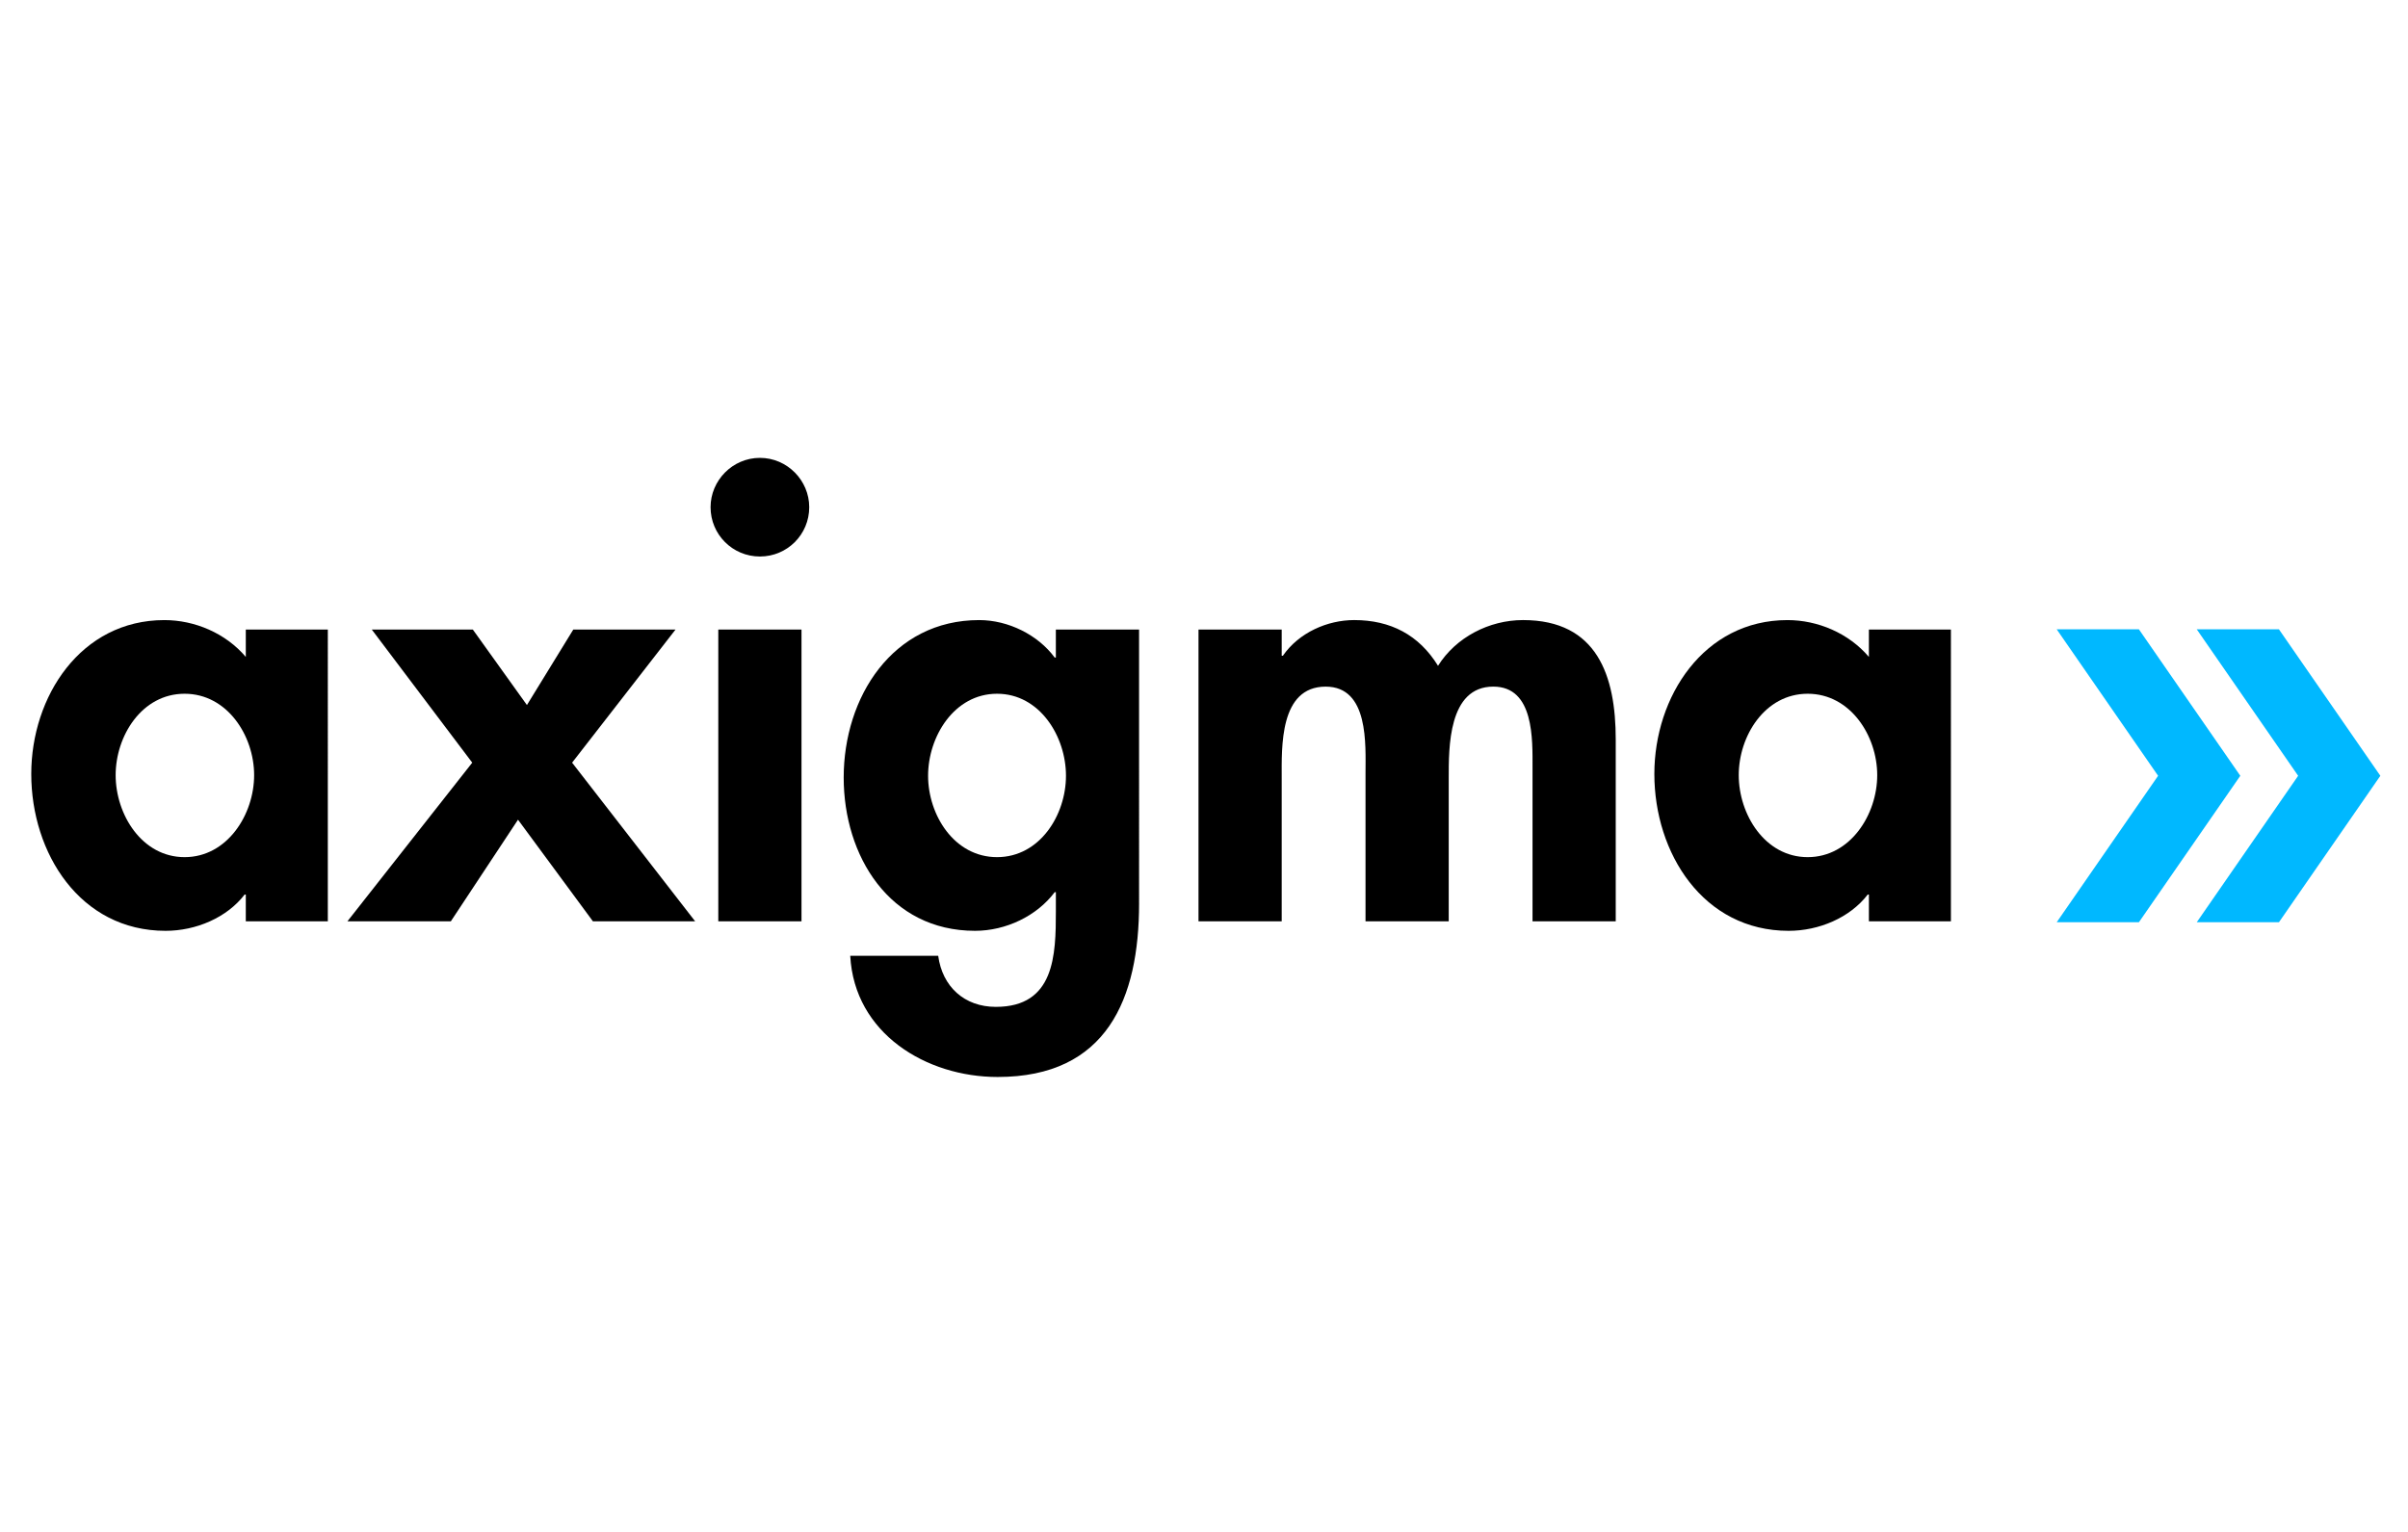
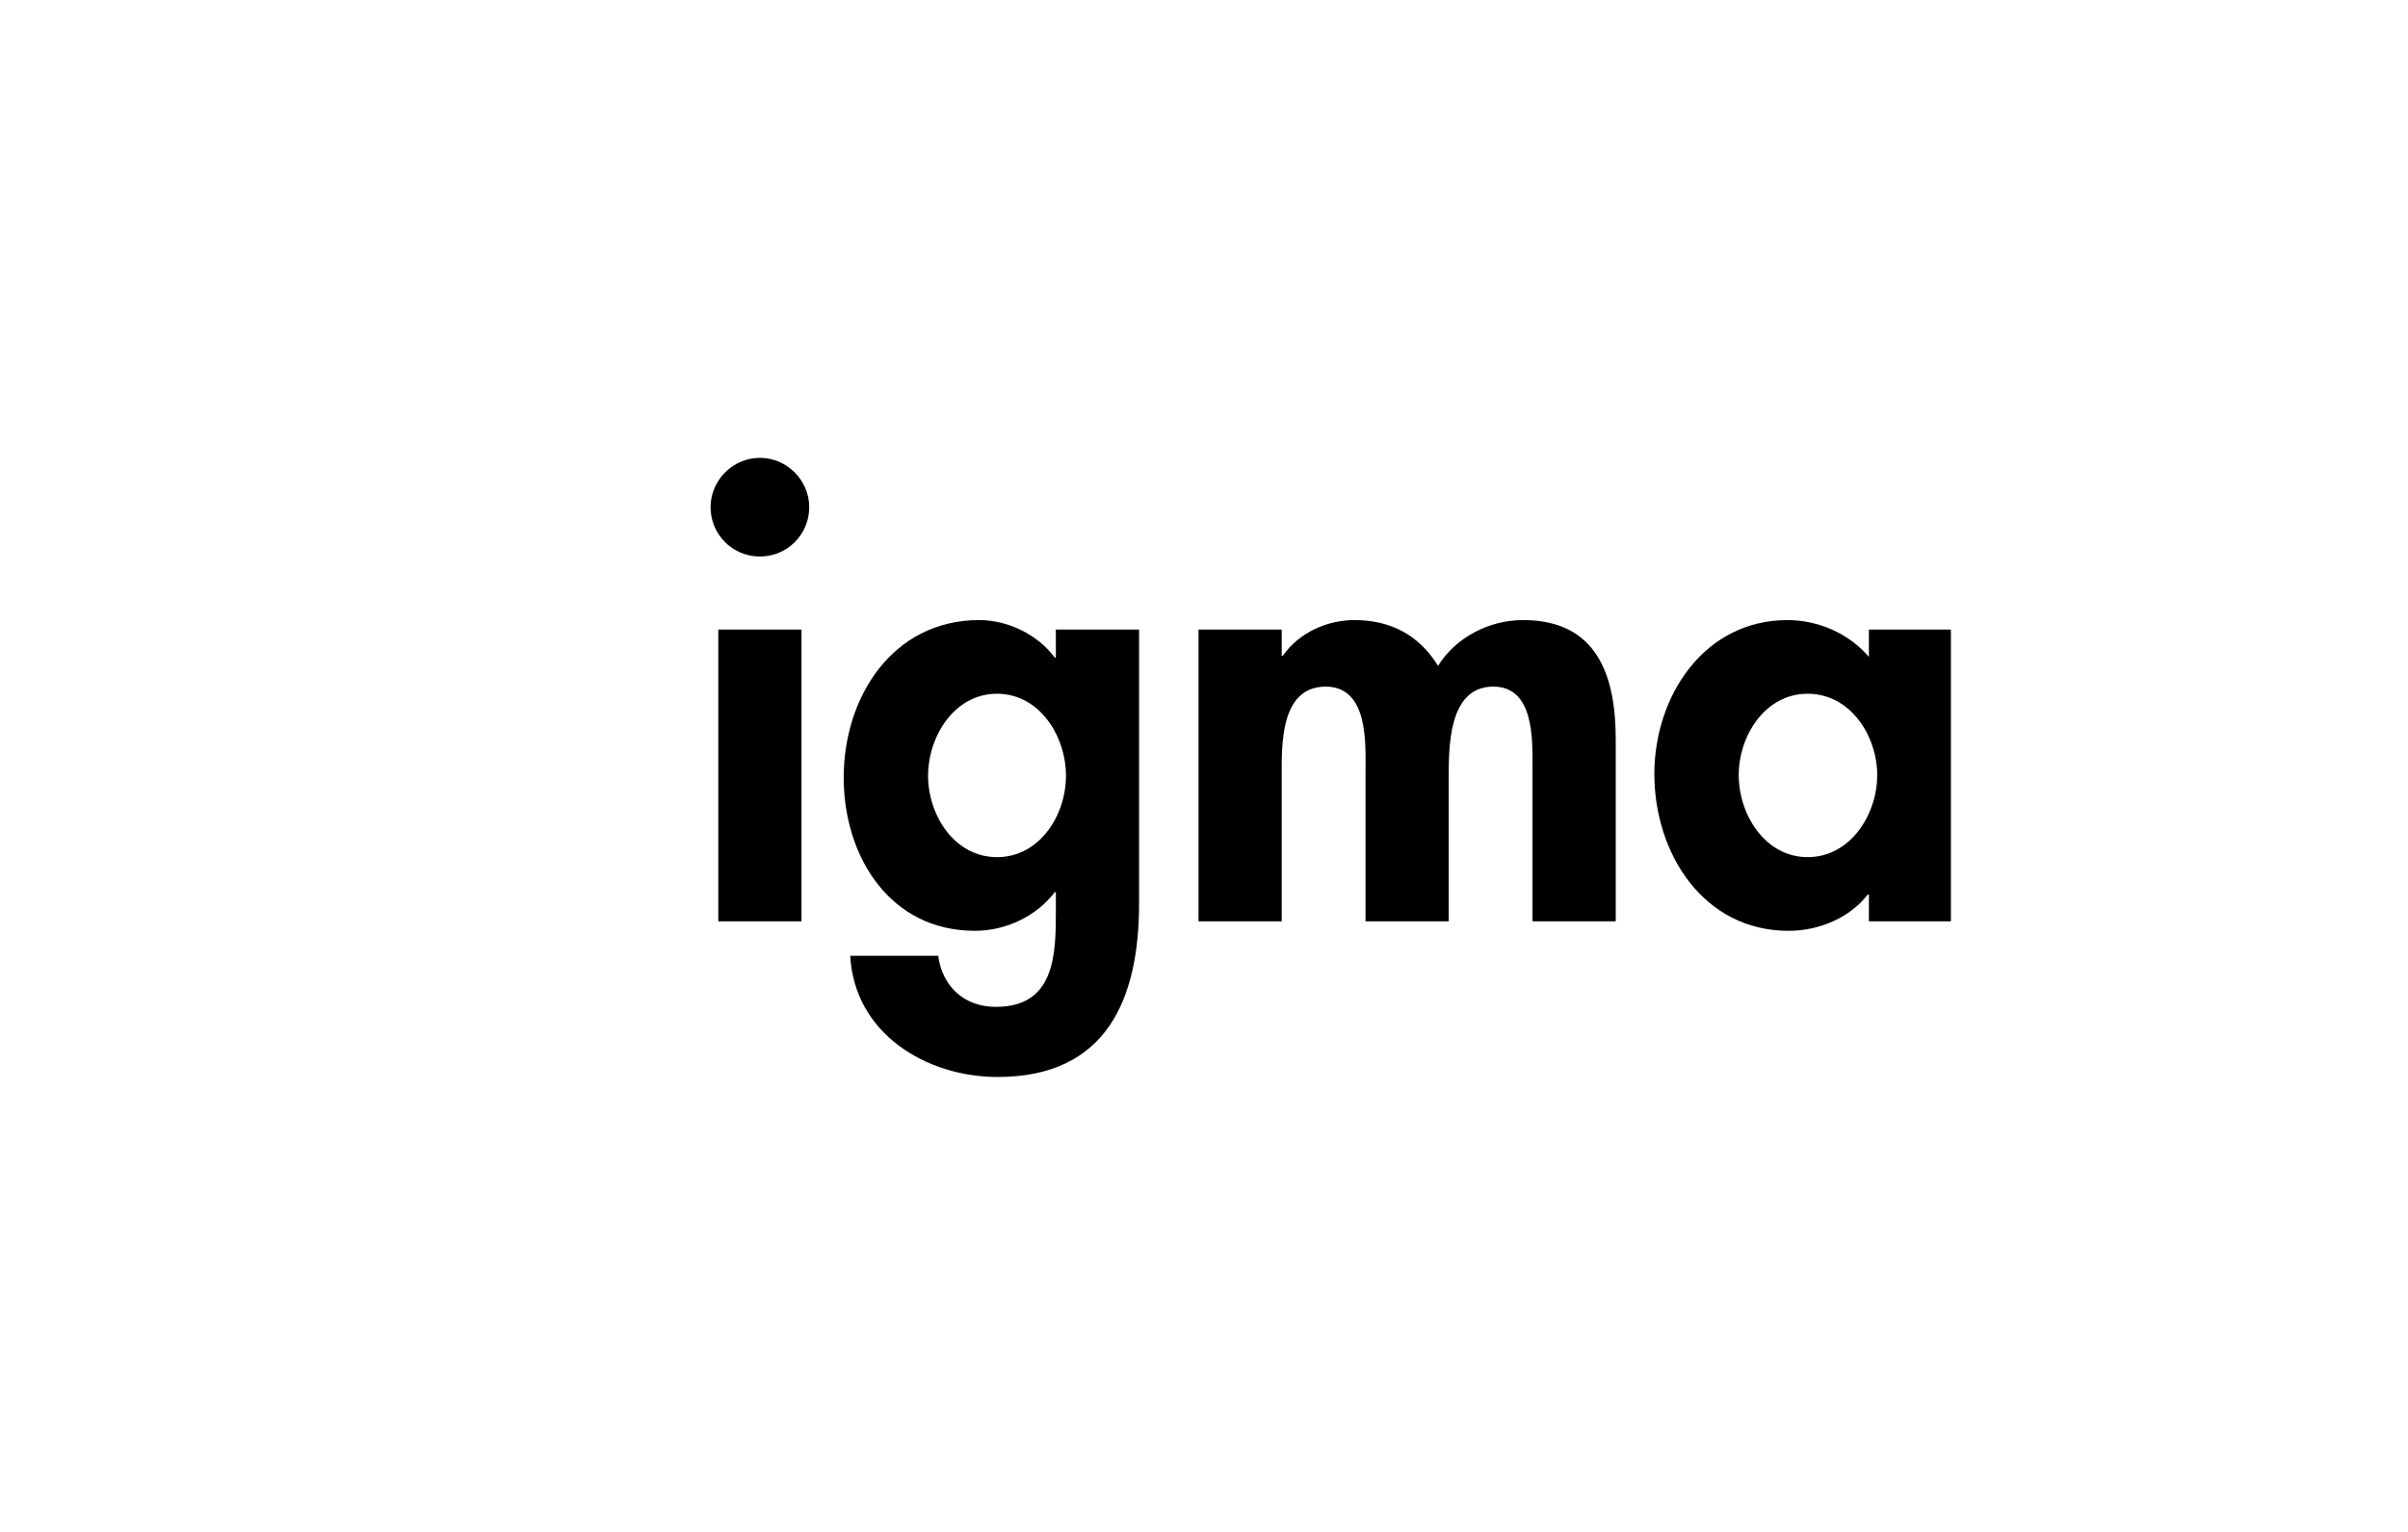
<svg xmlns="http://www.w3.org/2000/svg" version="1.1" id="Capa_1" x="0px" y="0px" width="220px" height="140px" viewBox="0 0 220 140" enable-background="new 0 0 220 140" xml:space="preserve">
  <g>
    <g>
      <g>
-         <path fill-rule="evenodd" clip-rule="evenodd" fill="#00B8FF" d="M208.209,57.514H200.7l9.263,13.384h0.001L200.7,84.283h7.509     l9.265-13.385L208.209,57.514z M195.415,57.514h-7.51l9.263,13.384h0.001l-9.264,13.385h7.51l9.264-13.385L195.415,57.514z" />
-       </g>
+         </g>
    </g>
    <g>
-       <path d="M29.951,84.196h-7.494v-2.442h-0.108c-1.629,2.118-4.452,3.313-7.222,3.313c-7.819,0-12.271-7.113-12.271-14.334    c0-7.059,4.507-14.064,12.163-14.064c2.769,0,5.593,1.194,7.438,3.366v-2.499h7.494V84.196z M23.218,70.84    c0-3.584-2.444-7.439-6.353-7.439c-3.91,0-6.299,3.855-6.299,7.439s2.389,7.493,6.299,7.493    C20.774,78.333,23.218,74.424,23.218,70.84z" />
-       <path d="M33.968,57.536H43.2l4.941,6.897l4.235-6.897h9.34l-9.448,12.163l11.24,14.497h-9.34l-6.842-9.284l-6.135,9.284h-9.448    l11.402-14.497L33.968,57.536z" />
      <path d="M73.933,46.351c0,2.498-2.009,4.508-4.506,4.508c-2.499,0-4.508-2.01-4.508-4.508c0-2.442,2.009-4.507,4.508-4.507    C71.924,41.844,73.933,43.908,73.933,46.351z M73.227,84.196h-7.602v-26.66h7.602V84.196z" />
      <path d="M104.069,82.569c0,8.687-2.932,15.855-12.924,15.855c-6.516,0-13.086-3.965-13.466-11.077h8.037    c0.38,2.822,2.389,4.669,5.267,4.669c5.375,0,5.484-4.725,5.484-8.742v-1.737h-0.109c-1.628,2.171-4.452,3.529-7.276,3.529    c-7.819,0-12-6.843-12-14.009c0-7.331,4.452-14.389,12.38-14.389c2.66,0,5.375,1.356,6.895,3.421h0.109v-2.553h7.602V82.569z     M97.39,70.895c0-3.584-2.39-7.494-6.299-7.494s-6.299,3.91-6.299,7.494s2.389,7.438,6.299,7.438S97.39,74.479,97.39,70.895z" />
      <path d="M117.101,59.926h0.108c1.466-2.119,4.072-3.258,6.516-3.258c3.312,0,5.919,1.356,7.656,4.181    c1.63-2.606,4.67-4.181,7.766-4.181c6.787,0,8.47,5.104,8.47,10.914v16.614h-7.602V70.188c0-2.606,0.162-7.439-3.584-7.439    c-4.126,0-4.072,5.593-4.072,8.362v13.085h-7.602V70.678c0-2.607,0.326-7.928-3.639-7.928c-4.235,0-4.018,5.539-4.018,8.362    v13.085h-7.602v-26.66h7.602V59.926z" />
      <path d="M178.24,84.196h-7.493v-2.442h-0.108c-1.629,2.118-4.452,3.313-7.223,3.313c-7.818,0-12.271-7.113-12.271-14.334    c0-7.059,4.506-14.064,12.163-14.064c2.769,0,5.592,1.194,7.438,3.366v-2.499h7.493V84.196z M171.507,70.84    c0-3.584-2.443-7.439-6.353-7.439c-3.91,0-6.299,3.855-6.299,7.439s2.389,7.493,6.299,7.493    C169.063,78.333,171.507,74.424,171.507,70.84z" />
    </g>
  </g>
</svg>